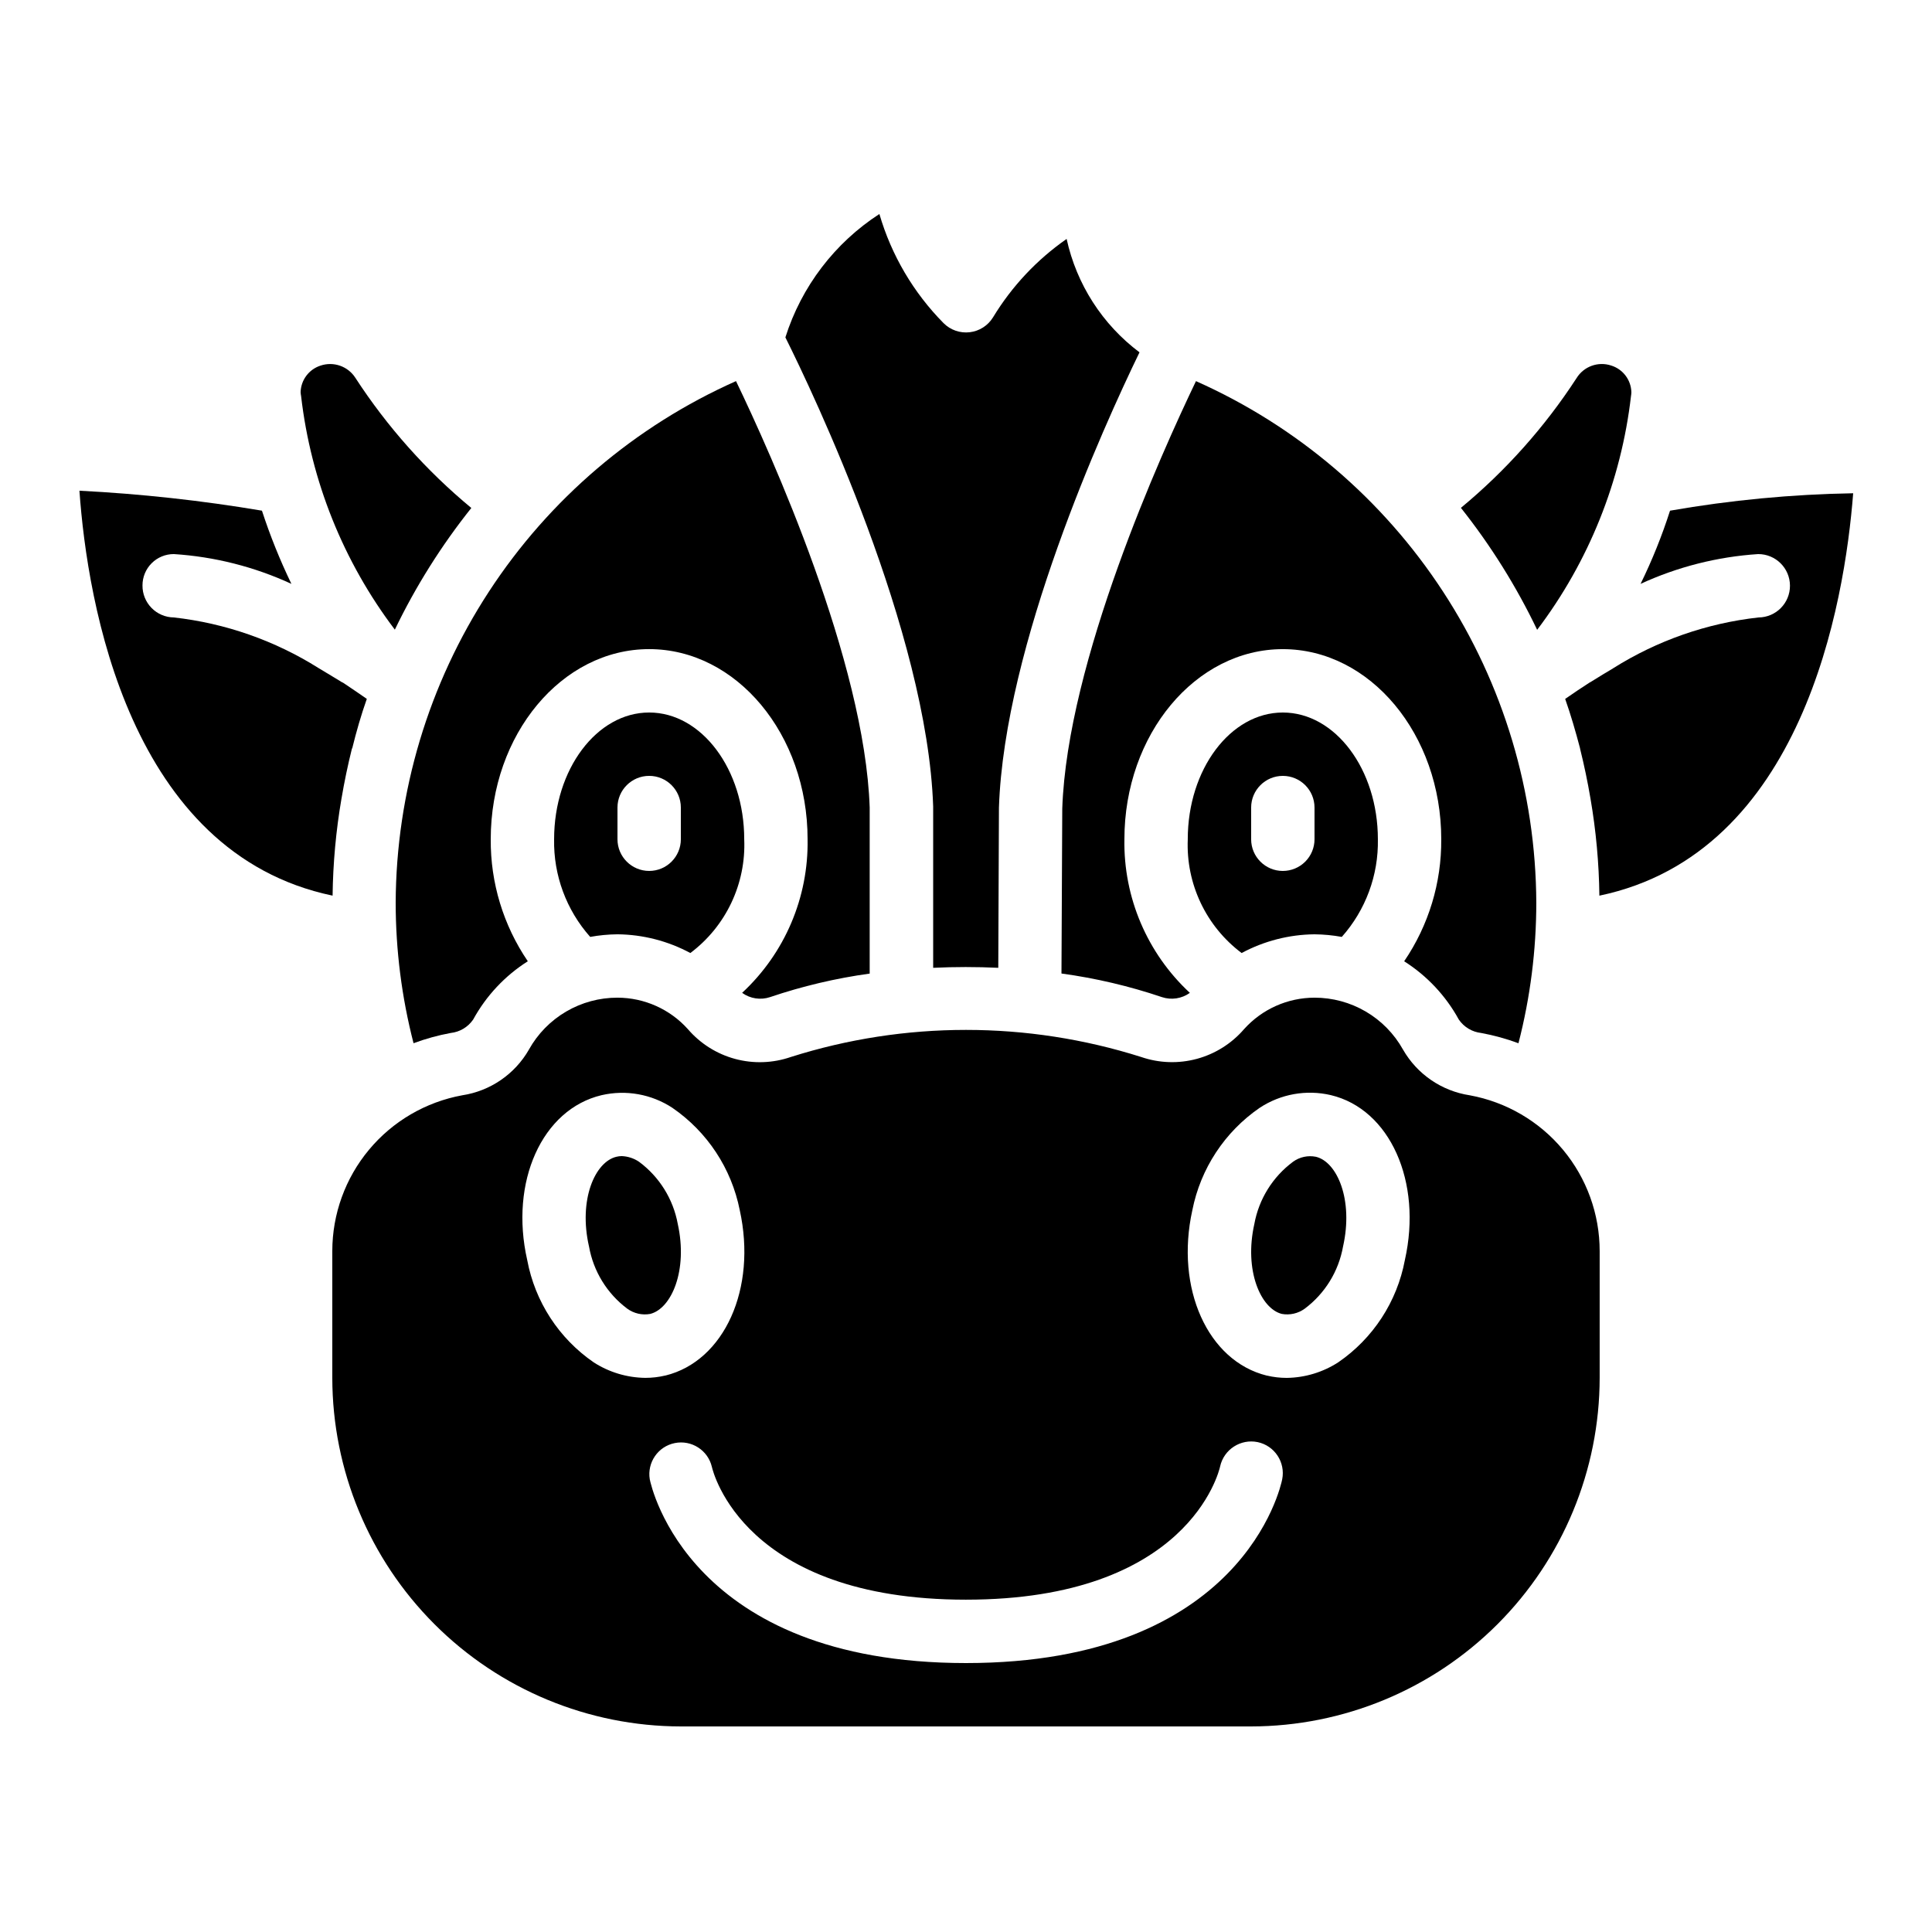
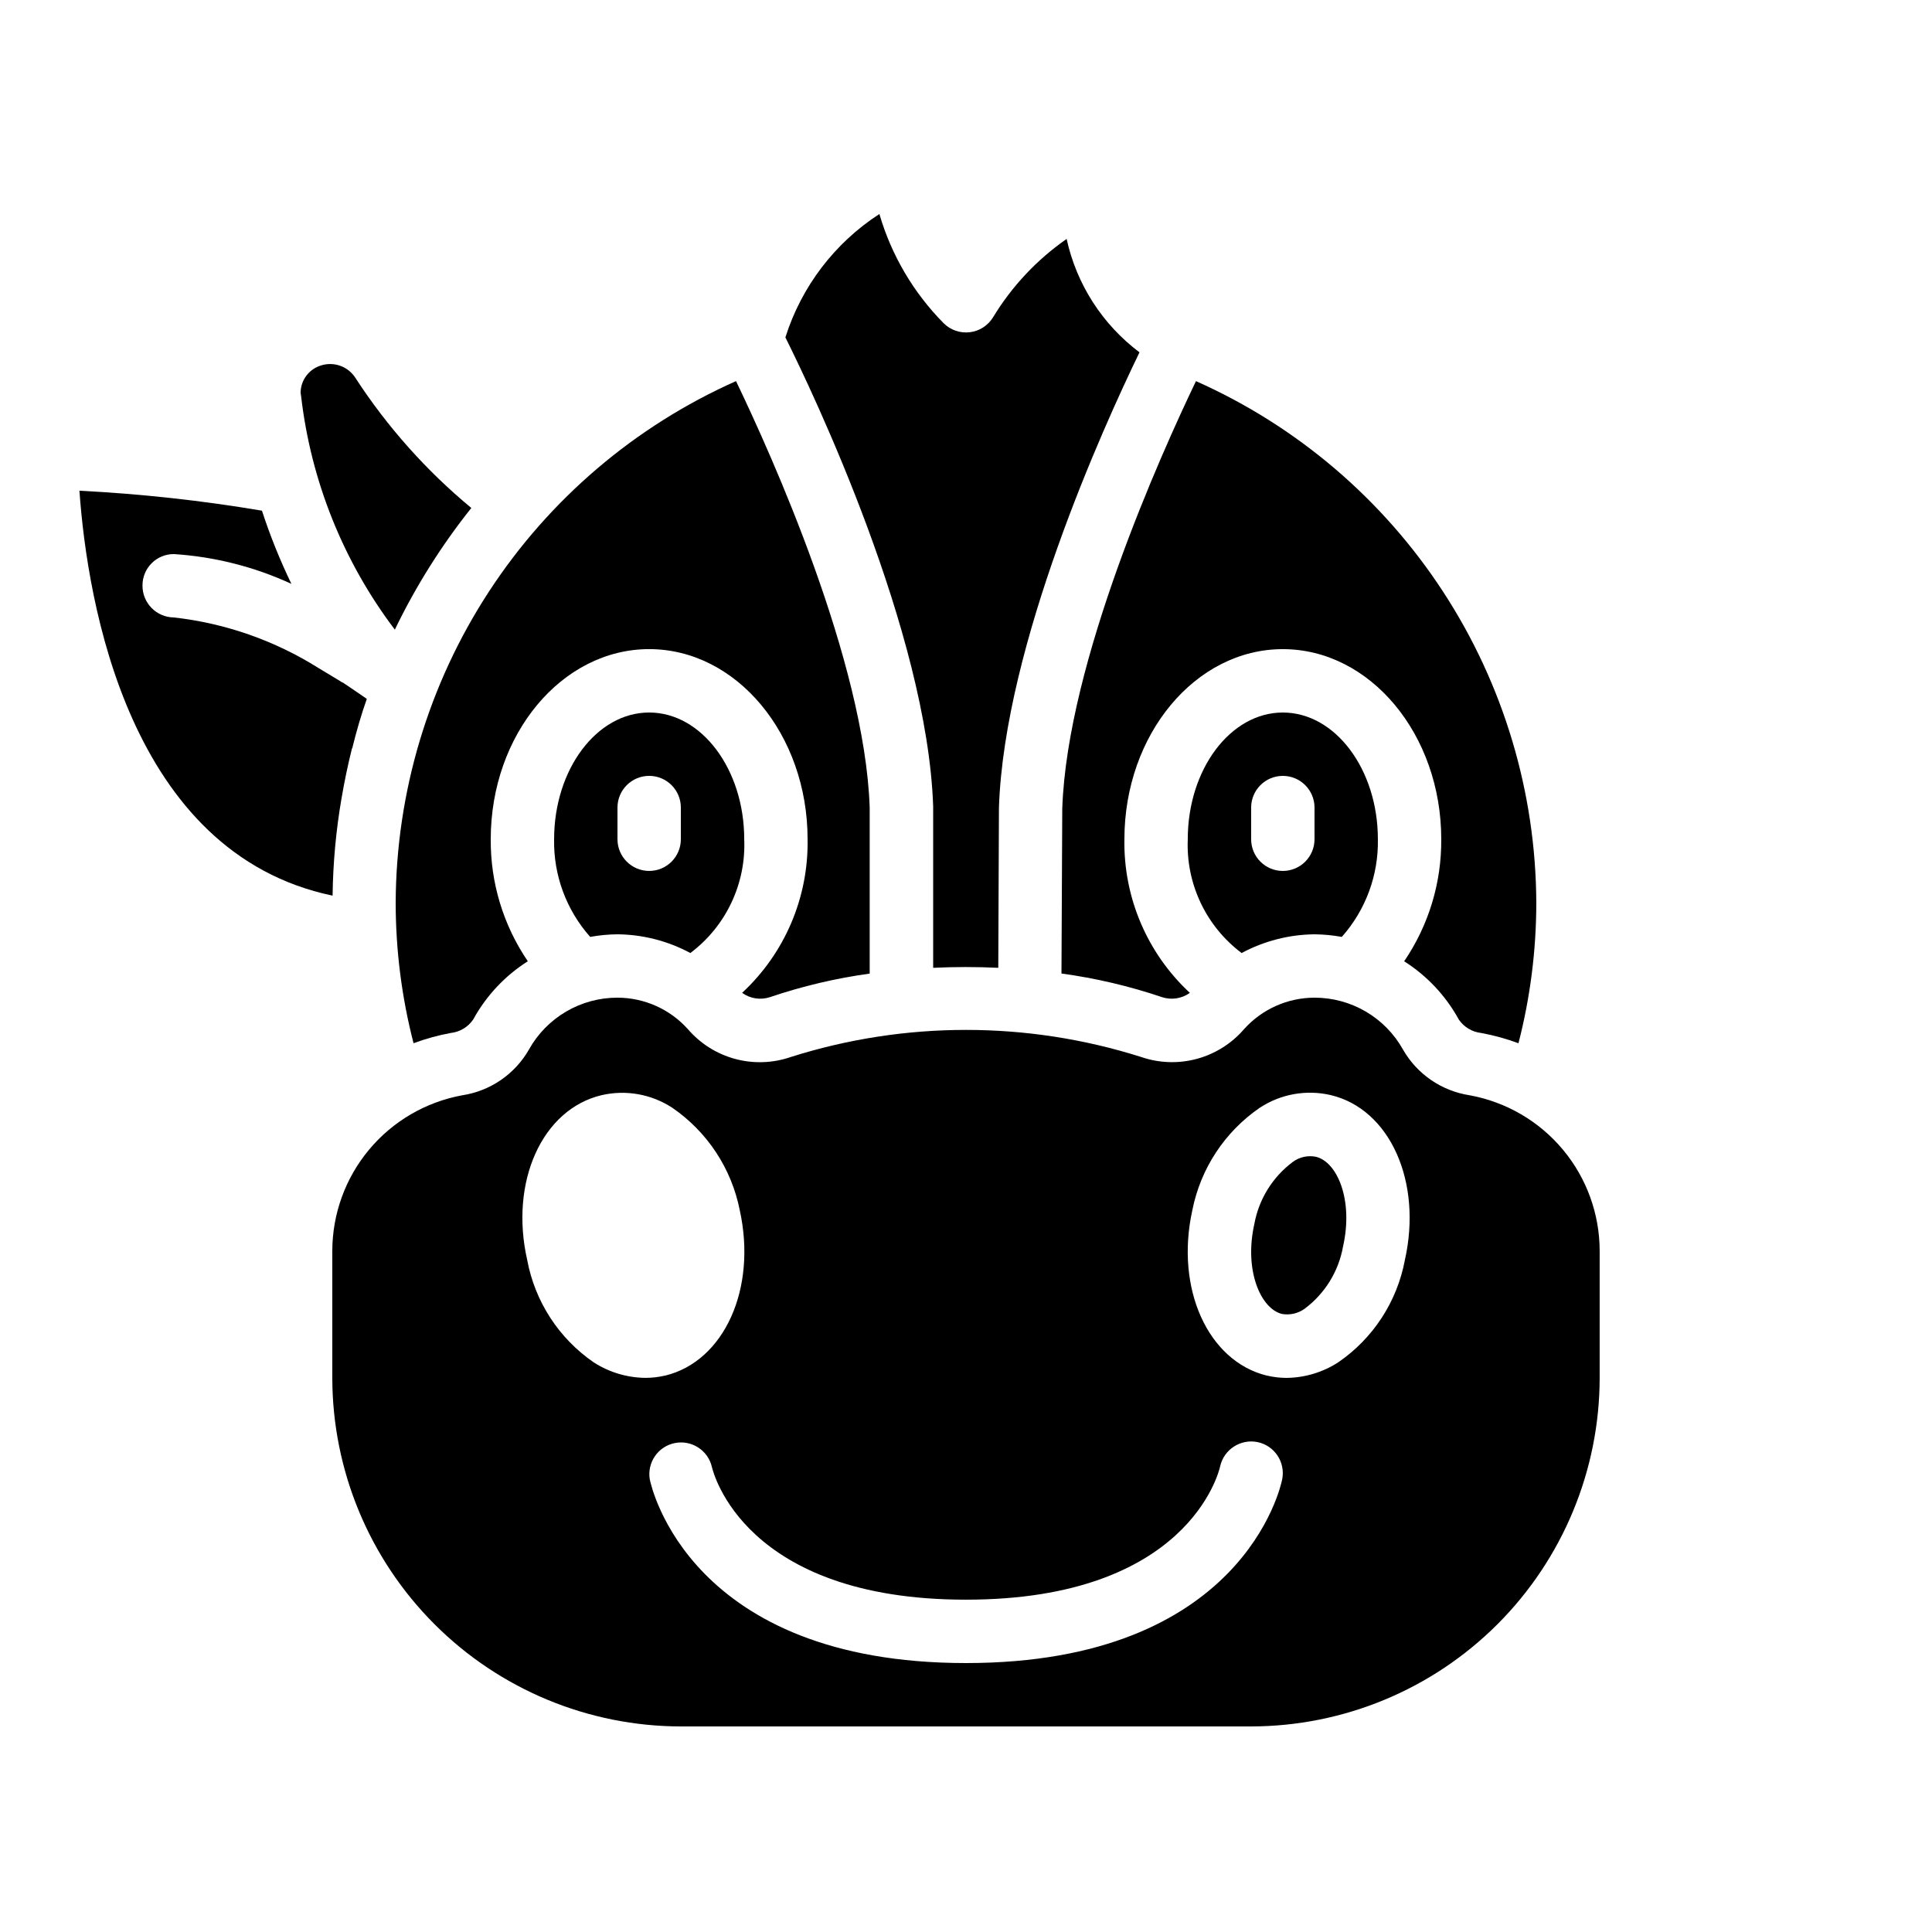
<svg xmlns="http://www.w3.org/2000/svg" fill="#000000" width="800px" height="800px" version="1.1" viewBox="144 144 512 512">
  <g>
    <path d="m241.21 329.21c-1.512 4.281-2.769 8.648-3.863 13.098-0.047 0-0.082 0.039-0.082 0.082-1.09 4.367-2.016 8.816-2.769 13.266l-0.004 0.004c-1.457 8.488-2.242 17.082-2.352 25.695-53.906-11.254-64.988-77.504-67.09-107.31 16.211 0.824 32.359 2.59 48.367 5.289 2.164 6.633 4.773 13.113 7.809 19.398-9.809-4.527-20.371-7.203-31.152-7.894-2.207-0.008-4.328 0.863-5.887 2.426-1.562 1.559-2.434 3.68-2.426 5.887-0.023 2.227 0.84 4.371 2.398 5.961 1.559 1.594 3.688 2.496 5.914 2.519 13.641 1.527 26.758 6.121 38.375 13.434 1.848 1.09 3.777 2.266 5.711 3.441l-0.004 0.004c0.234 0.172 0.488 0.312 0.758 0.418 2.016 1.344 4.113 2.773 6.297 4.285z" />
    <path d="m425.3 401.99c9.055 1.238 17.973 3.332 26.629 6.258 2.504 0.828 5.254 0.41 7.398-1.129-11.309-10.484-17.613-25.289-17.348-40.707 0-27.785 18.836-50.383 41.984-50.383s41.984 22.598 41.984 50.383h-0.004c0.094 11.527-3.336 22.809-9.824 32.336 6.059 3.844 11.043 9.16 14.484 15.453 1.367 1.992 3.535 3.289 5.938 3.551 3.363 0.621 6.664 1.531 9.867 2.719 3.137-12.172 4.723-24.691 4.727-37.266-0.125-29.273-8.703-57.891-24.703-82.406-16-24.52-38.738-43.895-65.488-55.797-9.238 19.246-34.125 74.363-35.434 113.3z" />
    <path d="m377.05 200.71c-11.848 7.68-20.656 19.238-24.914 32.699 7.254 14.551 37.609 78.09 39.164 124.32v42.75c5.742-0.27 11.496-0.27 17.254 0l0.176-42.465c1.445-43.102 27.652-100.85 37.25-120.64v-0.004c-9.832-7.379-16.684-18.043-19.312-30.051-7.883 5.492-14.527 12.57-19.508 20.781-1.344 2.191-3.617 3.644-6.172 3.945-2.551 0.301-5.102-0.582-6.918-2.398-7.988-8.078-13.84-18.02-17.02-28.93z" />
-     <path d="m576.23 248.96c0.059-0.34 0.094-0.68 0.102-1.023-0.086-3.246-2.219-6.078-5.316-7.055-3.484-1.176-7.32 0.219-9.234 3.359-8.414 12.93-18.738 24.508-30.625 34.344 7.922 9.984 14.699 20.828 20.203 32.324 13.68-18.055 22.27-39.449 24.871-61.949z" />
+     <path d="m576.23 248.96z" />
    <path d="m223.8 249.02c2.609 22.461 11.184 43.816 24.836 61.844 5.527-11.473 12.328-22.289 20.27-32.246-11.93-9.875-22.293-21.508-30.73-34.492-1.973-3.07-5.781-4.402-9.238-3.234-3.074 0.992-5.188 3.816-5.273 7.047 0.023 0.363 0.066 0.723 0.137 1.082z" />
    <path d="m499.59 392.29c6.328-7.117 9.742-16.355 9.562-25.879 0-18.523-11.301-33.586-25.191-33.586-13.887 0-25.191 15.062-25.191 33.586h0.004c-0.504 11.789 4.836 23.07 14.273 30.152 5.941-3.191 12.566-4.894 19.312-4.961 2.426 0.023 4.844 0.254 7.231 0.688zm-15.629-17.48c-4.637 0-8.395-3.762-8.395-8.398v-8.395c0-4.641 3.758-8.398 8.395-8.398 4.641 0 8.398 3.758 8.398 8.398v8.398-0.004c0 2.227-0.883 4.363-2.461 5.938-1.574 1.574-3.707 2.461-5.938 2.461z" />
    <path d="m248.86 383.2c0.004 12.574 1.594 25.094 4.734 37.266 3.203-1.191 6.508-2.102 9.867-2.719 2.398-0.266 4.566-1.562 5.93-3.551 3.445-6.293 8.426-11.609 14.484-15.453-6.488-9.527-9.914-20.809-9.824-32.336 0-27.785 18.836-50.383 41.984-50.383s41.984 22.598 41.984 50.383c0.266 15.418-6.043 30.223-17.348 40.707 2.141 1.551 4.898 1.969 7.406 1.129 8.582-2.906 17.422-4.992 26.398-6.231v-44c-1.301-38.699-26.164-93.777-35.426-113.01v-0.004c-26.746 11.902-49.488 31.277-65.488 55.797-16 24.516-24.578 53.133-24.703 82.406z" />
    <path d="m284.18 422.14c-3.738 6.531-10.254 10.996-17.691 12.125-9.664 1.77-18.402 6.871-24.691 14.418-6.293 7.547-9.734 17.062-9.734 26.887v33.586c0.027 24.488 9.77 47.965 27.086 65.281 17.312 17.316 40.789 27.055 65.277 27.086h151.14c24.488-0.031 47.965-9.77 65.281-27.086 17.312-17.316 27.055-40.793 27.082-65.281v-33.586c0.004-9.824-3.441-19.34-9.73-26.887-6.293-7.547-15.031-12.648-24.695-14.418-7.441-1.129-13.961-5.594-17.699-12.125-2.328-4.172-5.731-7.648-9.852-10.062-4.121-2.418-8.816-3.688-13.594-3.684-7.121 0.008-13.906 3.035-18.664 8.332-3.289 3.816-7.644 6.559-12.504 7.879-4.863 1.316-10.008 1.145-14.77-0.492-30.207-9.57-62.637-9.57-92.844 0-4.766 1.648-9.914 1.824-14.777 0.508-4.867-1.316-9.223-4.062-12.504-7.887-4.762-5.301-11.543-8.332-18.668-8.34-4.777-0.008-9.473 1.262-13.598 3.68s-7.527 5.891-9.855 10.066zm175.8 42.59c2.18-11.039 8.59-20.785 17.859-27.156 5.555-3.656 12.363-4.871 18.836-3.359 15.66 3.719 24.309 22.949 19.625 43.738-2.066 11-8.41 20.73-17.637 27.066-4.07 2.637-8.801 4.07-13.652 4.137-1.773 0.004-3.539-0.203-5.266-0.613h-0.051c-15.625-3.859-24.281-23.098-19.715-43.812zm-59.984 103.2c58.836 0 67.031-33.871 67.352-35.316h-0.004c1.004-4.5 5.426-7.367 9.945-6.441 4.5 0.949 7.398 5.34 6.508 9.852-0.387 1.988-10.578 48.703-83.801 48.703-73.219 0-83.414-46.746-83.801-48.703-0.734-4.465 2.199-8.711 6.637-9.598 4.438-0.887 8.781 1.902 9.82 6.305 0.309 1.328 8.504 35.199 67.344 35.199zm-96.566-133.7c6.449-1.488 13.23-0.277 18.762 3.359 9.262 6.363 15.668 16.098 17.852 27.121 4.578 20.75-4.082 39.984-19.707 43.824h-0.051c-1.727 0.41-3.492 0.617-5.266 0.613-4.848-0.055-9.586-1.473-13.664-4.098-9.23-6.344-15.574-16.09-17.633-27.105-4.719-20.746 3.93-39.977 19.707-43.715z" />
    <path d="m326.95 396.56c9.438-7.082 14.777-18.363 14.277-30.152 0-18.523-11.301-33.586-25.191-33.586-13.887 0-25.191 15.062-25.191 33.586-0.18 9.523 3.234 18.762 9.562 25.879 2.387-0.434 4.805-0.664 7.231-0.688 6.746 0.066 13.371 1.77 19.312 4.961zm-19.312-38.547c0-4.641 3.762-8.398 8.398-8.398s8.395 3.758 8.395 8.398v8.398-0.004c0 4.637-3.758 8.398-8.395 8.398s-8.398-3.762-8.398-8.398z" />
    <path d="m483.69 492.2c2.125 0.387 4.32-0.113 6.07-1.383 5.356-4.004 8.988-9.895 10.16-16.477 2.789-12.359-1.555-22.43-7.188-23.781-2.109-0.422-4.301 0.047-6.047 1.305-5.402 4.004-9.078 9.914-10.277 16.531-2.746 12.262 1.68 22.395 7.281 23.805z" />
-     <path d="m635.11 274.72c-2.266 29.137-13.352 95.387-67.258 106.64-0.105-8.613-0.891-17.207-2.352-25.695-0.754-4.449-1.68-8.902-2.769-13.266v-0.082c-1.176-4.449-2.434-8.816-3.945-13.098 2.184-1.512 4.281-2.938 6.383-4.281 0.168-0.082 0.418-0.25 0.586-0.336 2.016-1.258 3.945-2.434 5.793-3.527v-0.008c11.641-7.32 24.789-11.91 38.457-13.434 4.637-0.023 8.379-3.801 8.355-8.438-0.023-4.637-3.805-8.379-8.441-8.355-10.777 0.699-21.34 3.375-31.152 7.894 3.07-6.269 5.68-12.754 7.809-19.398 16.035-2.801 32.262-4.344 48.535-4.617z" />
-     <path d="m310.24 490.82c1.75 1.27 3.941 1.77 6.07 1.383 5.644-1.41 10.027-11.547 7.305-23.848-1.211-6.602-4.887-12.5-10.285-16.488-1.352-0.906-2.926-1.422-4.551-1.488-0.48 0-0.957 0.059-1.422 0.176-5.711 1.359-10.078 11.43-7.273 23.738h0.004c1.156 6.602 4.785 12.512 10.152 16.527z" />
  </g>
</svg>